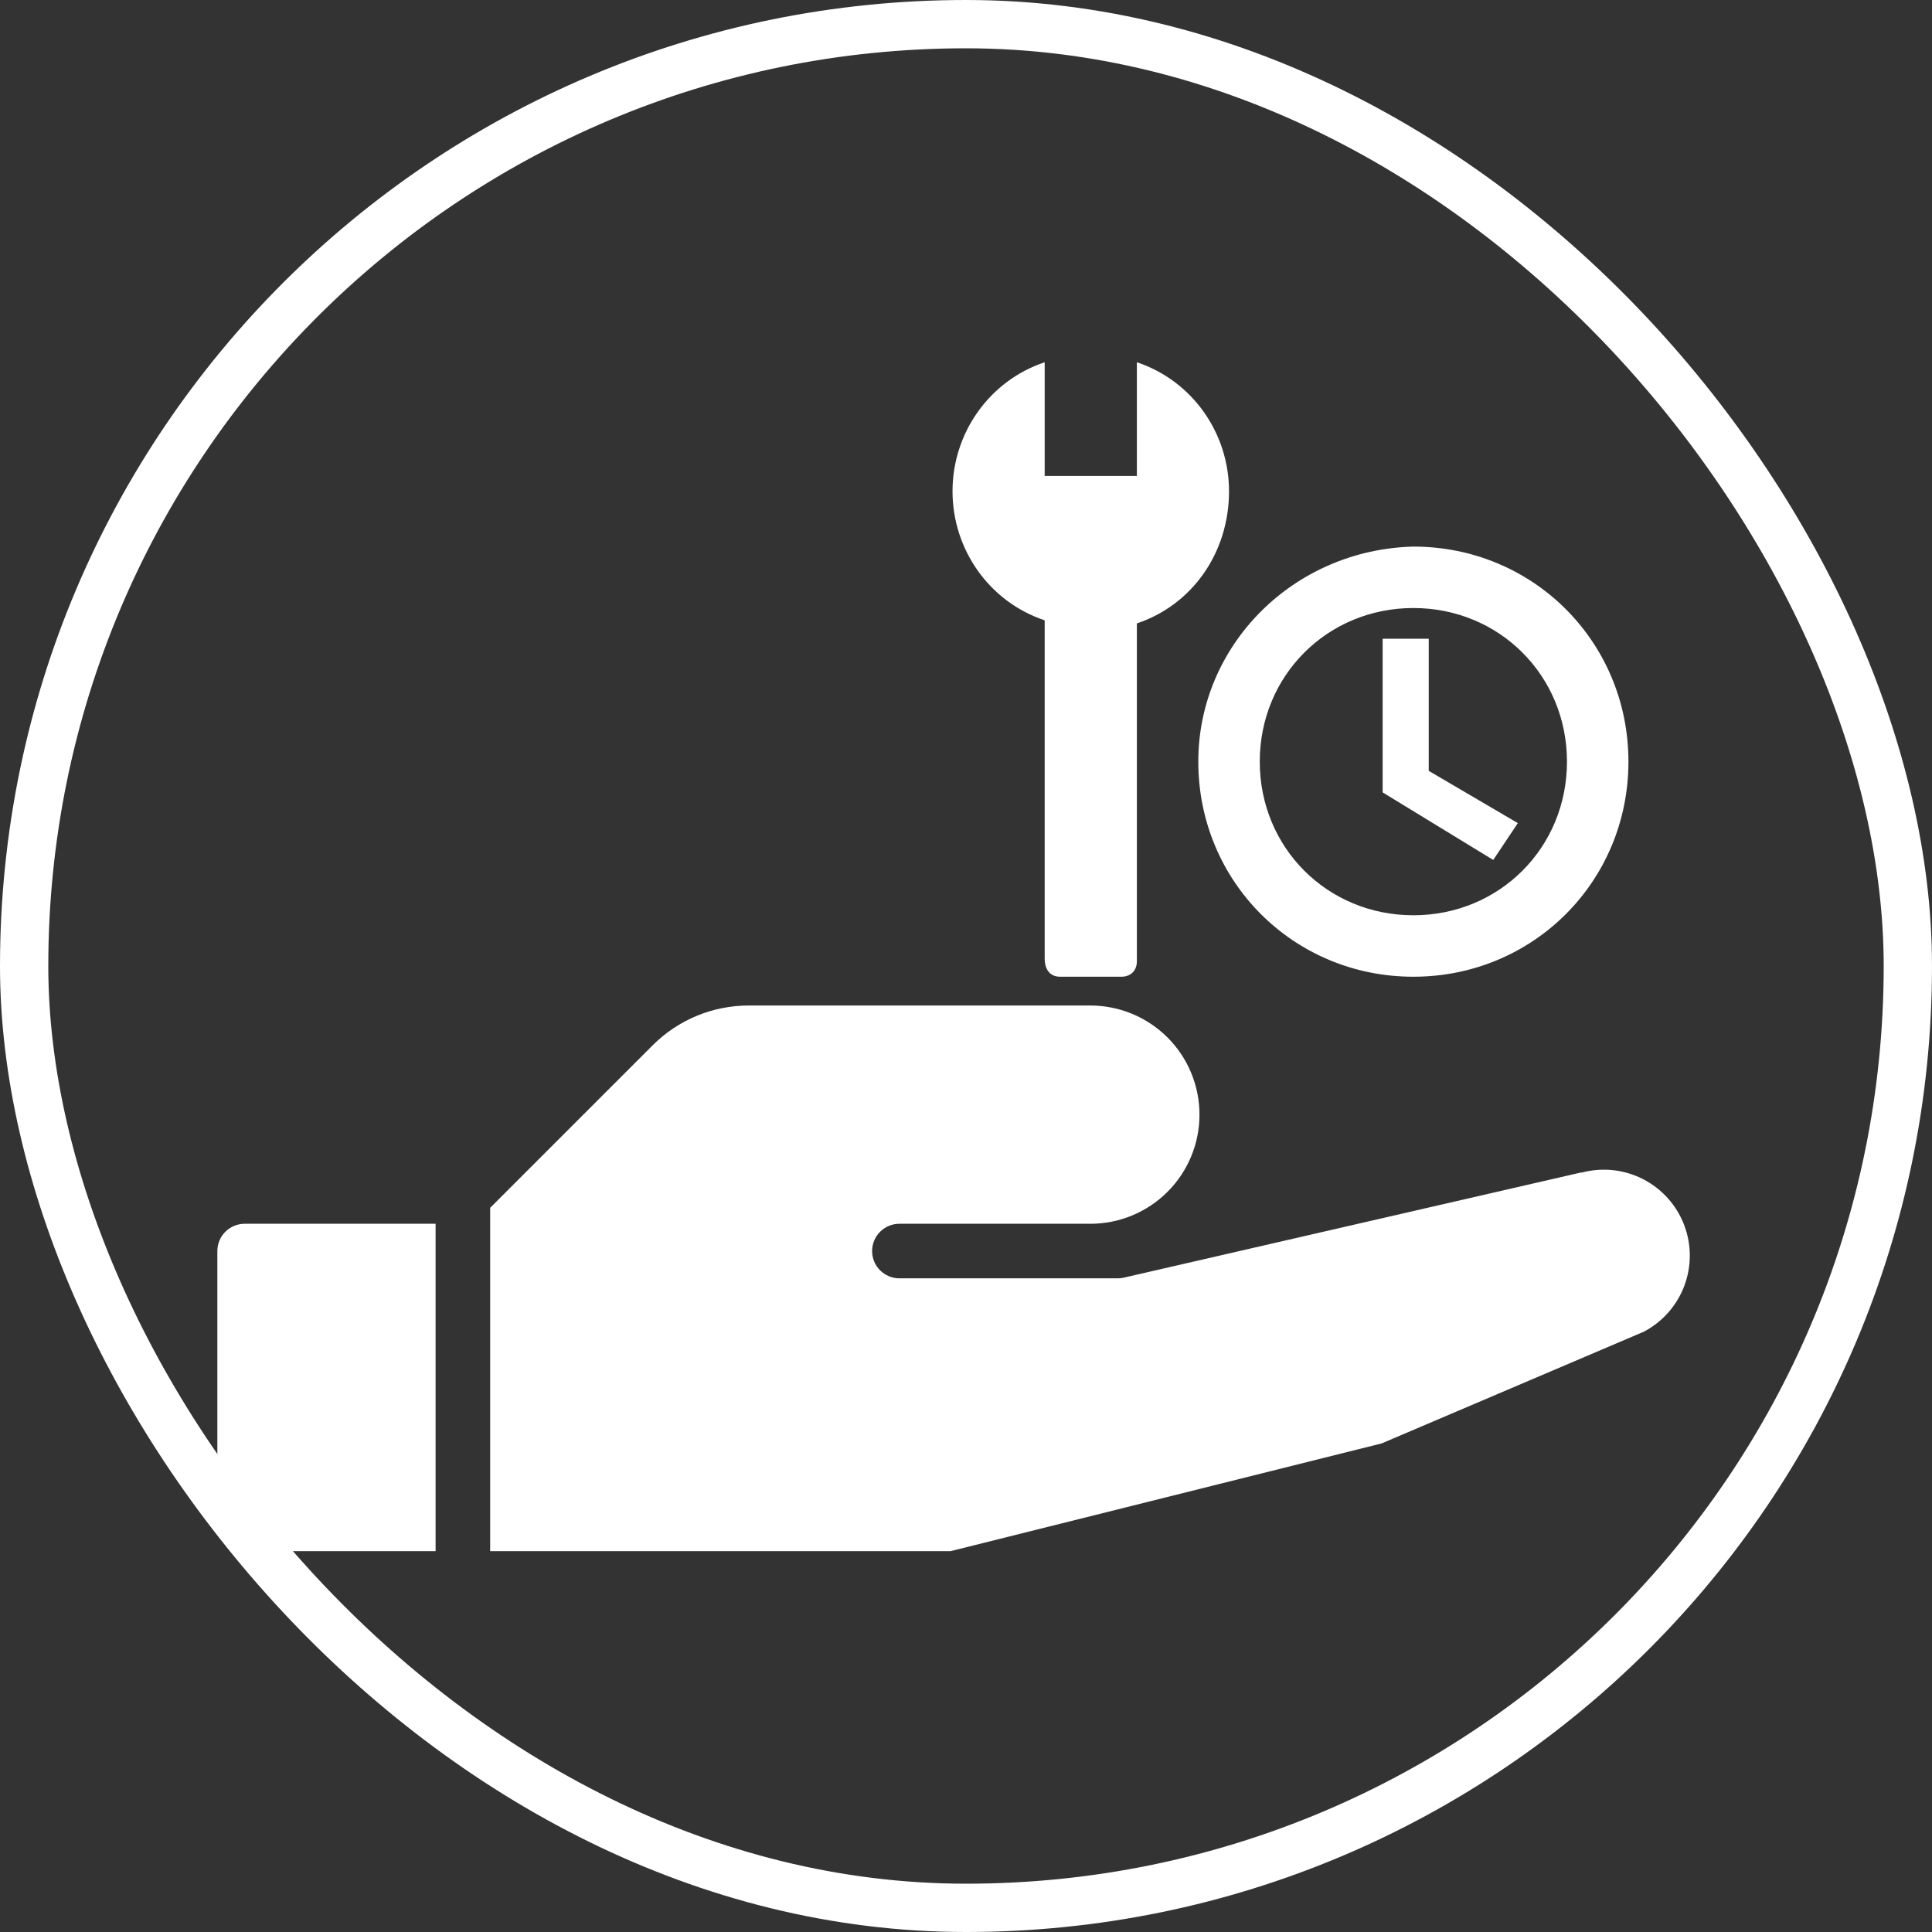
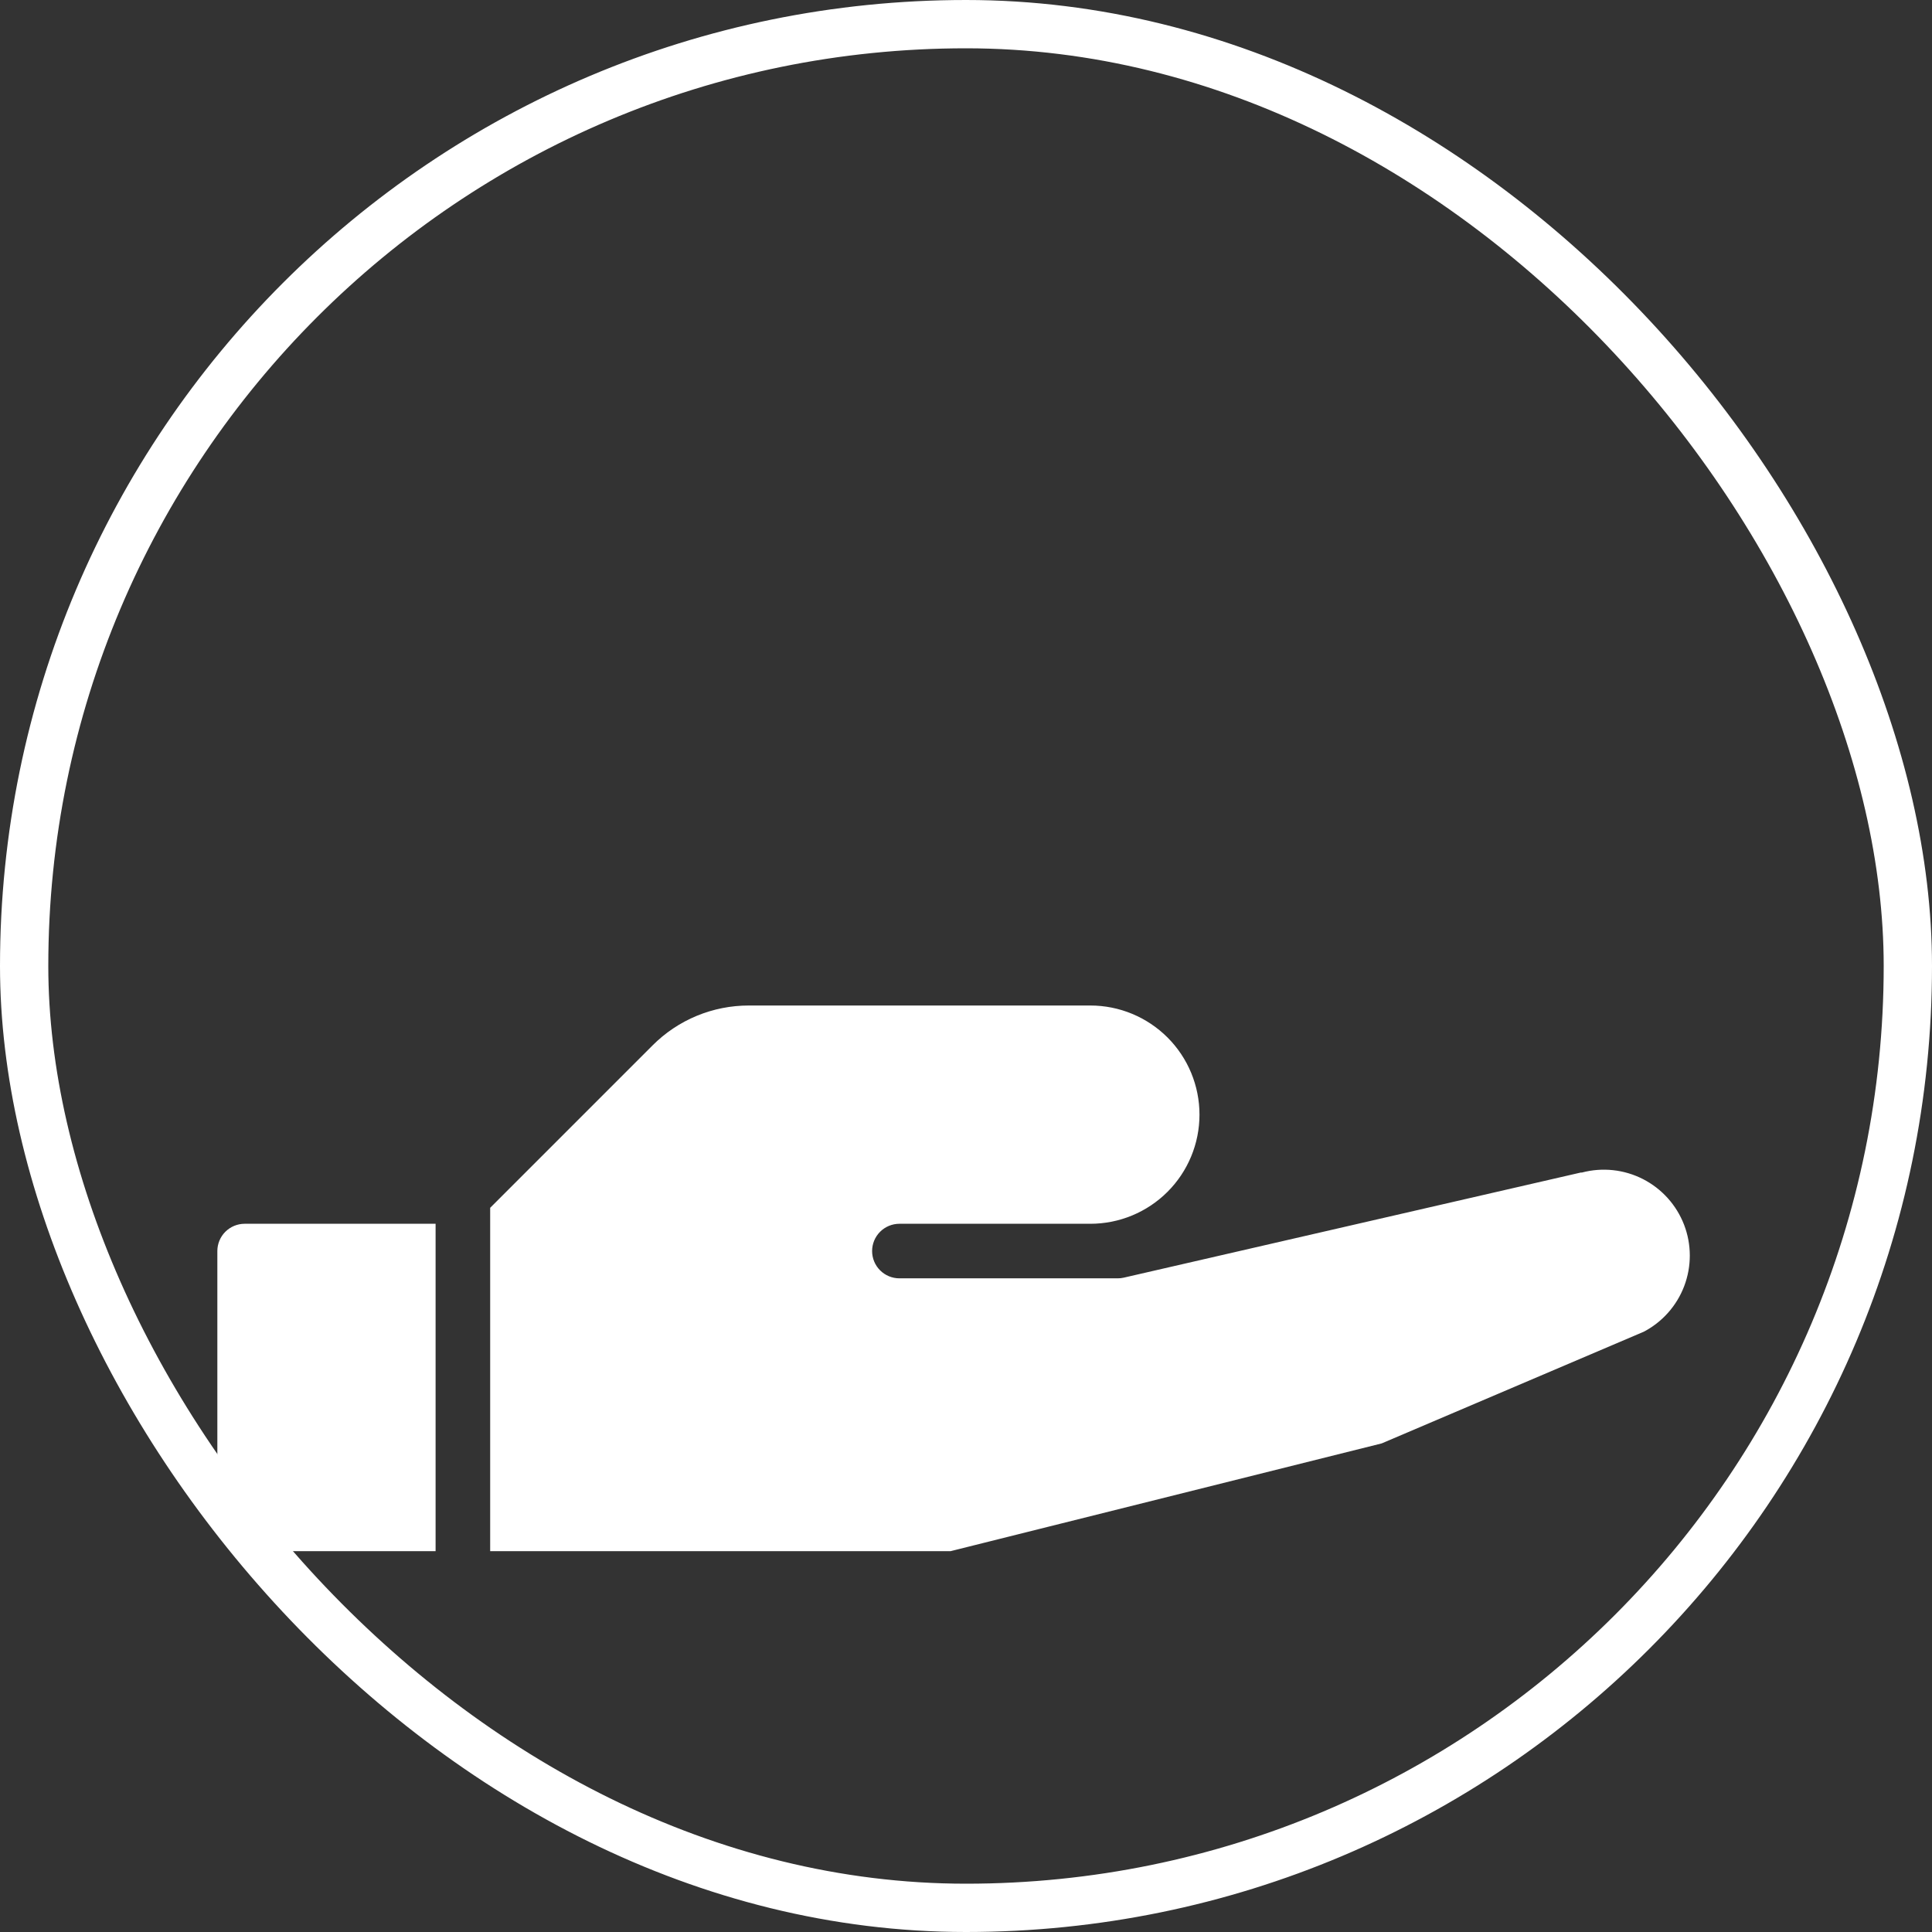
<svg xmlns="http://www.w3.org/2000/svg" width="80" height="80" viewBox="0 0 80 80" fill="none">
  <rect x="0" y="0" width="80" height="80" fill="#333333" stroke="none" />
  <rect x="1" y="1" width="78" height="78" rx="39" stroke="white" stroke-width="2" />
  <path d="M9 63.1V51.804C9 51.504 9.119 51.217 9.331 51.005C9.543 50.793 9.83 50.674 10.13 50.674H18.037V64.23H10.13C9.83 64.23 9.543 64.111 9.331 63.899C9.119 63.687 9 63.4 9 63.1ZM68.062 55.145L57.214 59.768L39.363 64.23H20.297V50.013L27.018 43.291C27.541 42.765 28.164 42.348 28.849 42.064C29.535 41.78 30.27 41.635 31.012 41.636H45.15C46.348 41.636 47.497 42.113 48.345 42.96C49.192 43.807 49.668 44.957 49.668 46.155C49.668 47.354 49.192 48.503 48.345 49.35C47.497 50.198 46.348 50.674 45.15 50.674H37.242C36.942 50.674 36.655 50.793 36.443 51.005C36.231 51.217 36.112 51.504 36.112 51.804C36.112 52.103 36.231 52.391 36.443 52.602C36.655 52.814 36.942 52.933 37.242 52.933H46.279C46.365 52.934 46.45 52.924 46.533 52.905L65.455 48.553H65.501C66.349 48.328 67.249 48.424 68.031 48.823C68.812 49.222 69.418 49.896 69.734 50.714C70.049 51.533 70.05 52.439 69.738 53.259C69.426 54.078 68.822 54.754 68.042 55.156L68.062 55.145Z" fill="white" />
-   <path d="M50.891 20.343C50.891 17.926 49.365 15.763 47.075 15V19.707H43.258V15C40.968 15.763 39.442 17.926 39.442 20.343C39.442 22.76 40.968 24.923 43.258 25.686V39.681C43.258 40.189 43.513 40.444 43.894 40.444H46.439C46.82 40.444 47.075 40.189 47.075 39.808V25.814C49.365 25.05 50.891 22.888 50.891 20.343ZM58.525 22.633C53.563 22.76 49.619 26.704 49.619 31.538C49.619 36.5 53.563 40.444 58.525 40.444C63.486 40.444 67.43 36.5 67.43 31.538C67.43 26.577 63.486 22.633 58.525 22.633ZM58.525 37.899C54.962 37.899 52.164 35.101 52.164 31.538C52.164 27.976 54.962 25.177 58.525 25.177C62.087 25.177 64.885 27.976 64.885 31.538C64.885 35.101 62.087 37.899 58.525 37.899ZM57.252 26.45V32.811L61.832 35.609L62.85 34.083L59.161 31.92V26.45H57.252Z" fill="white" />
</svg>